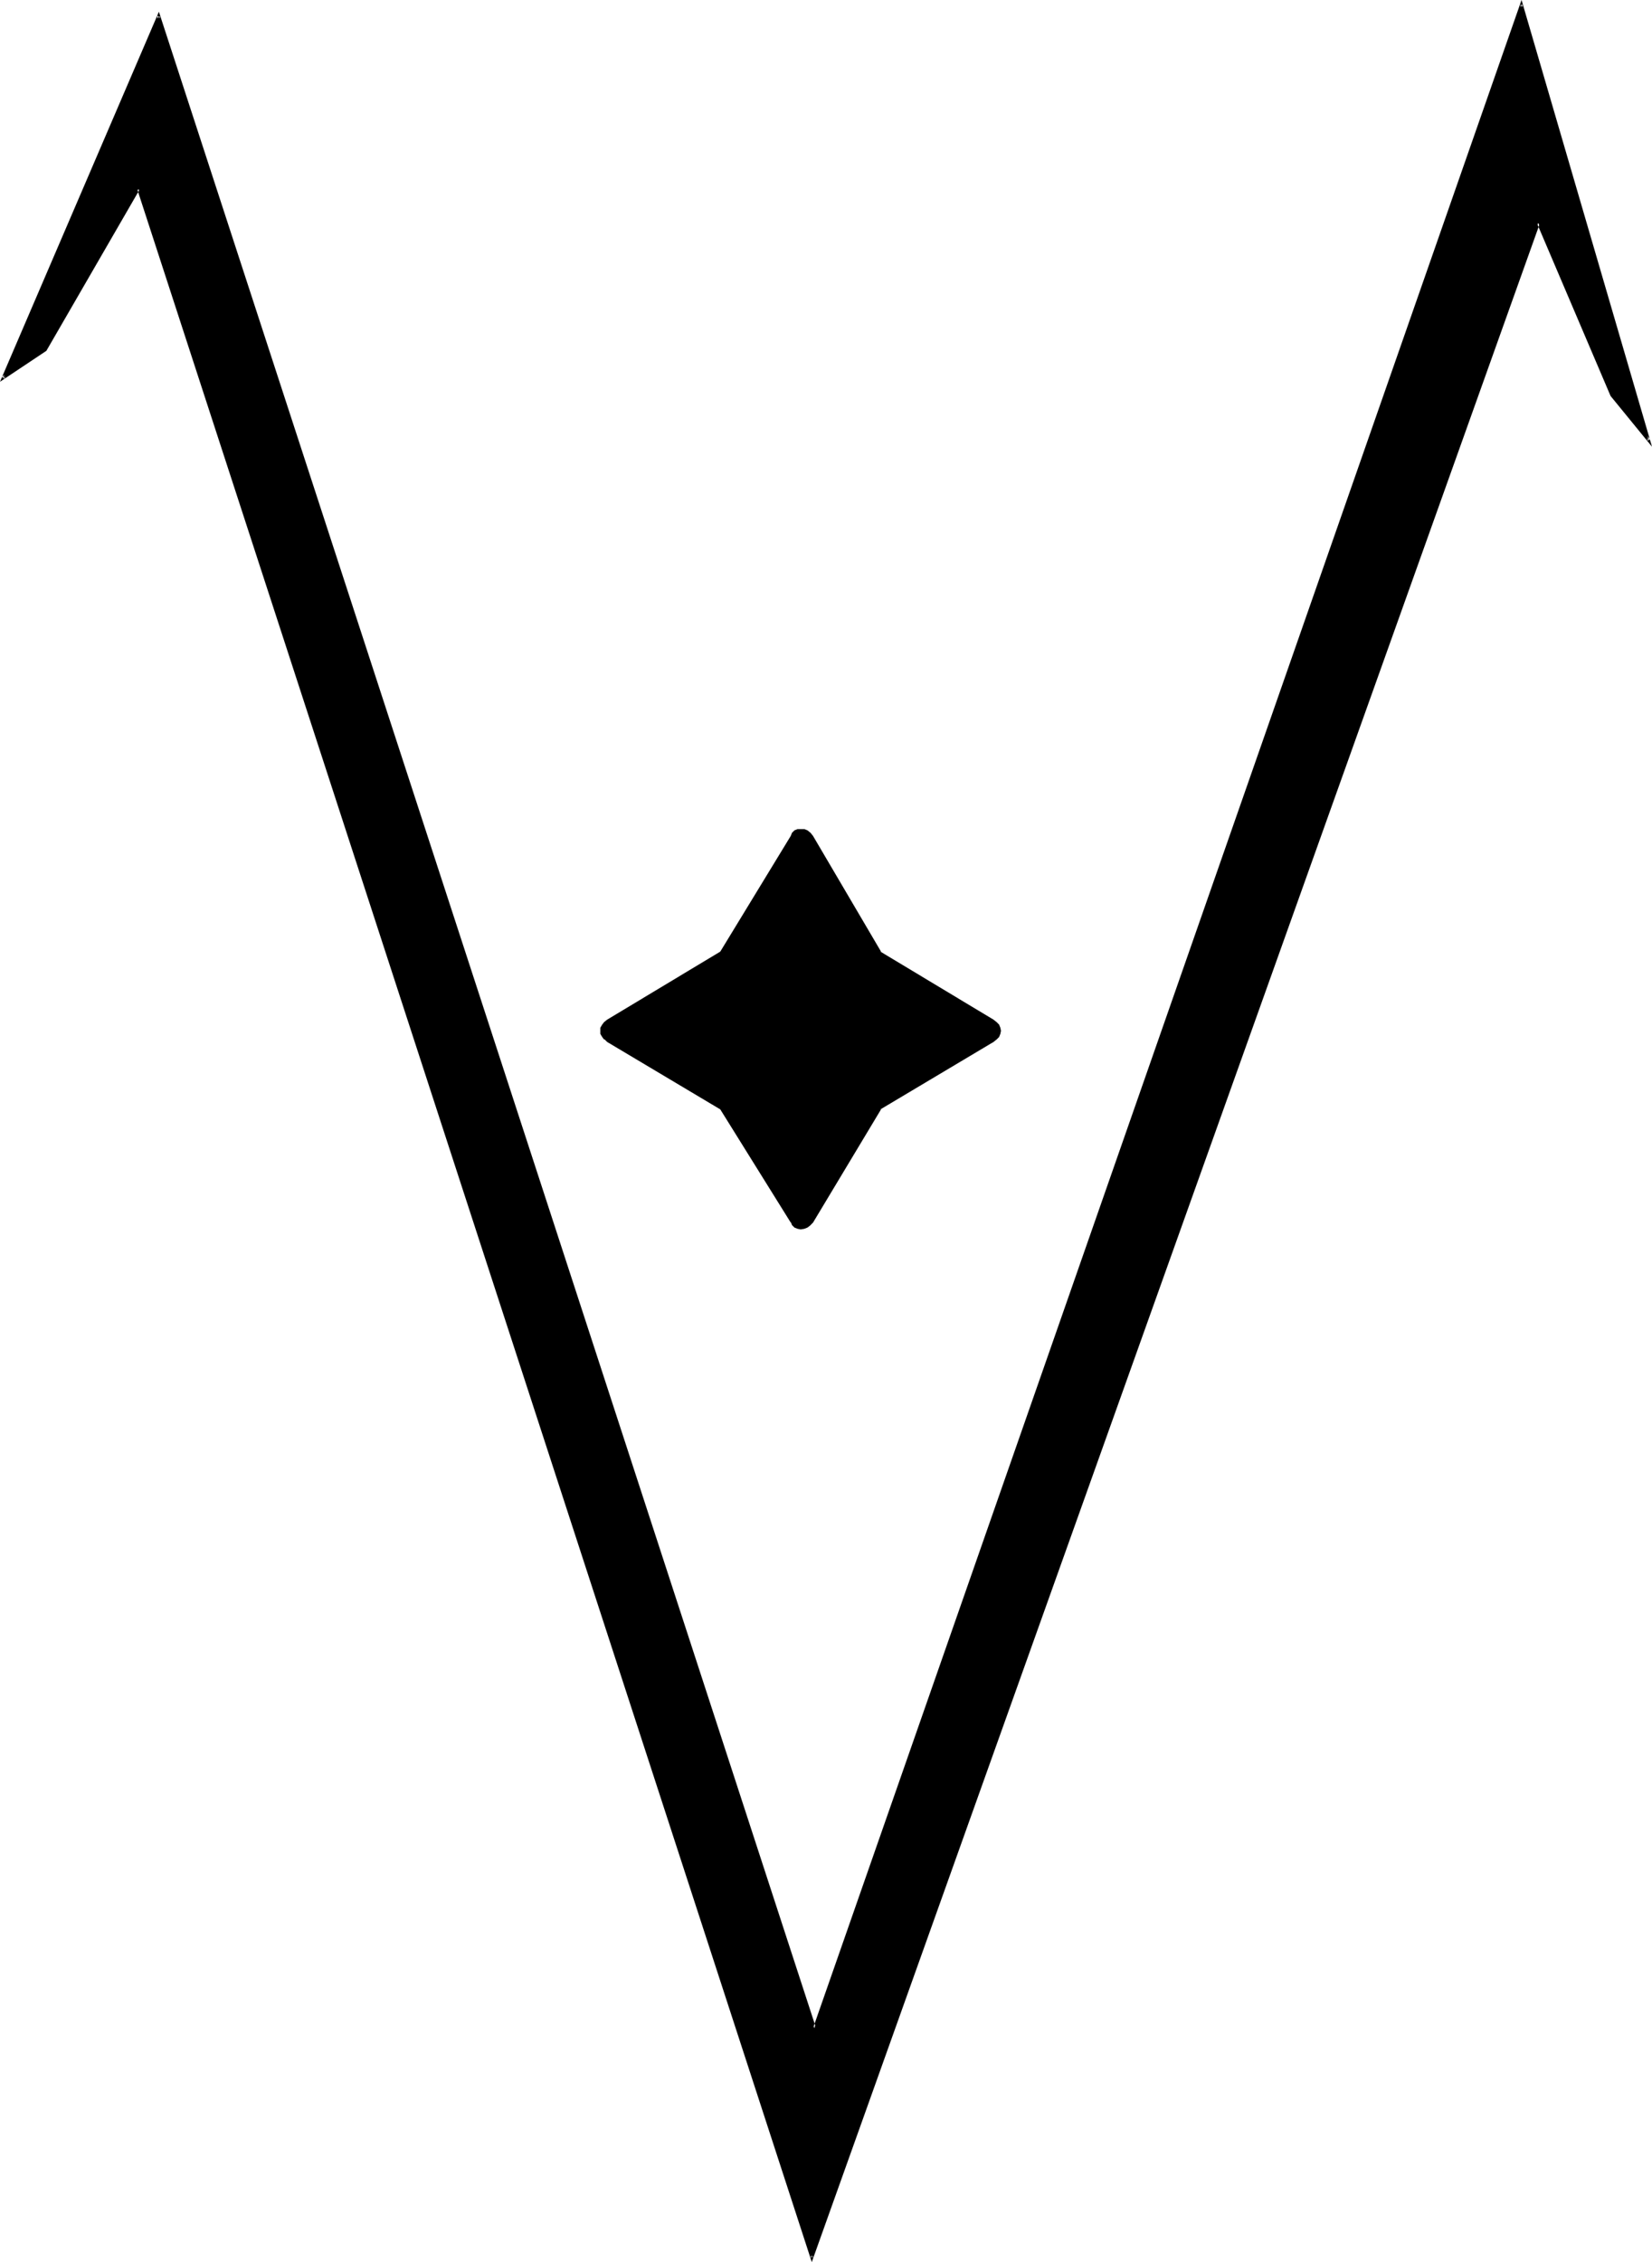
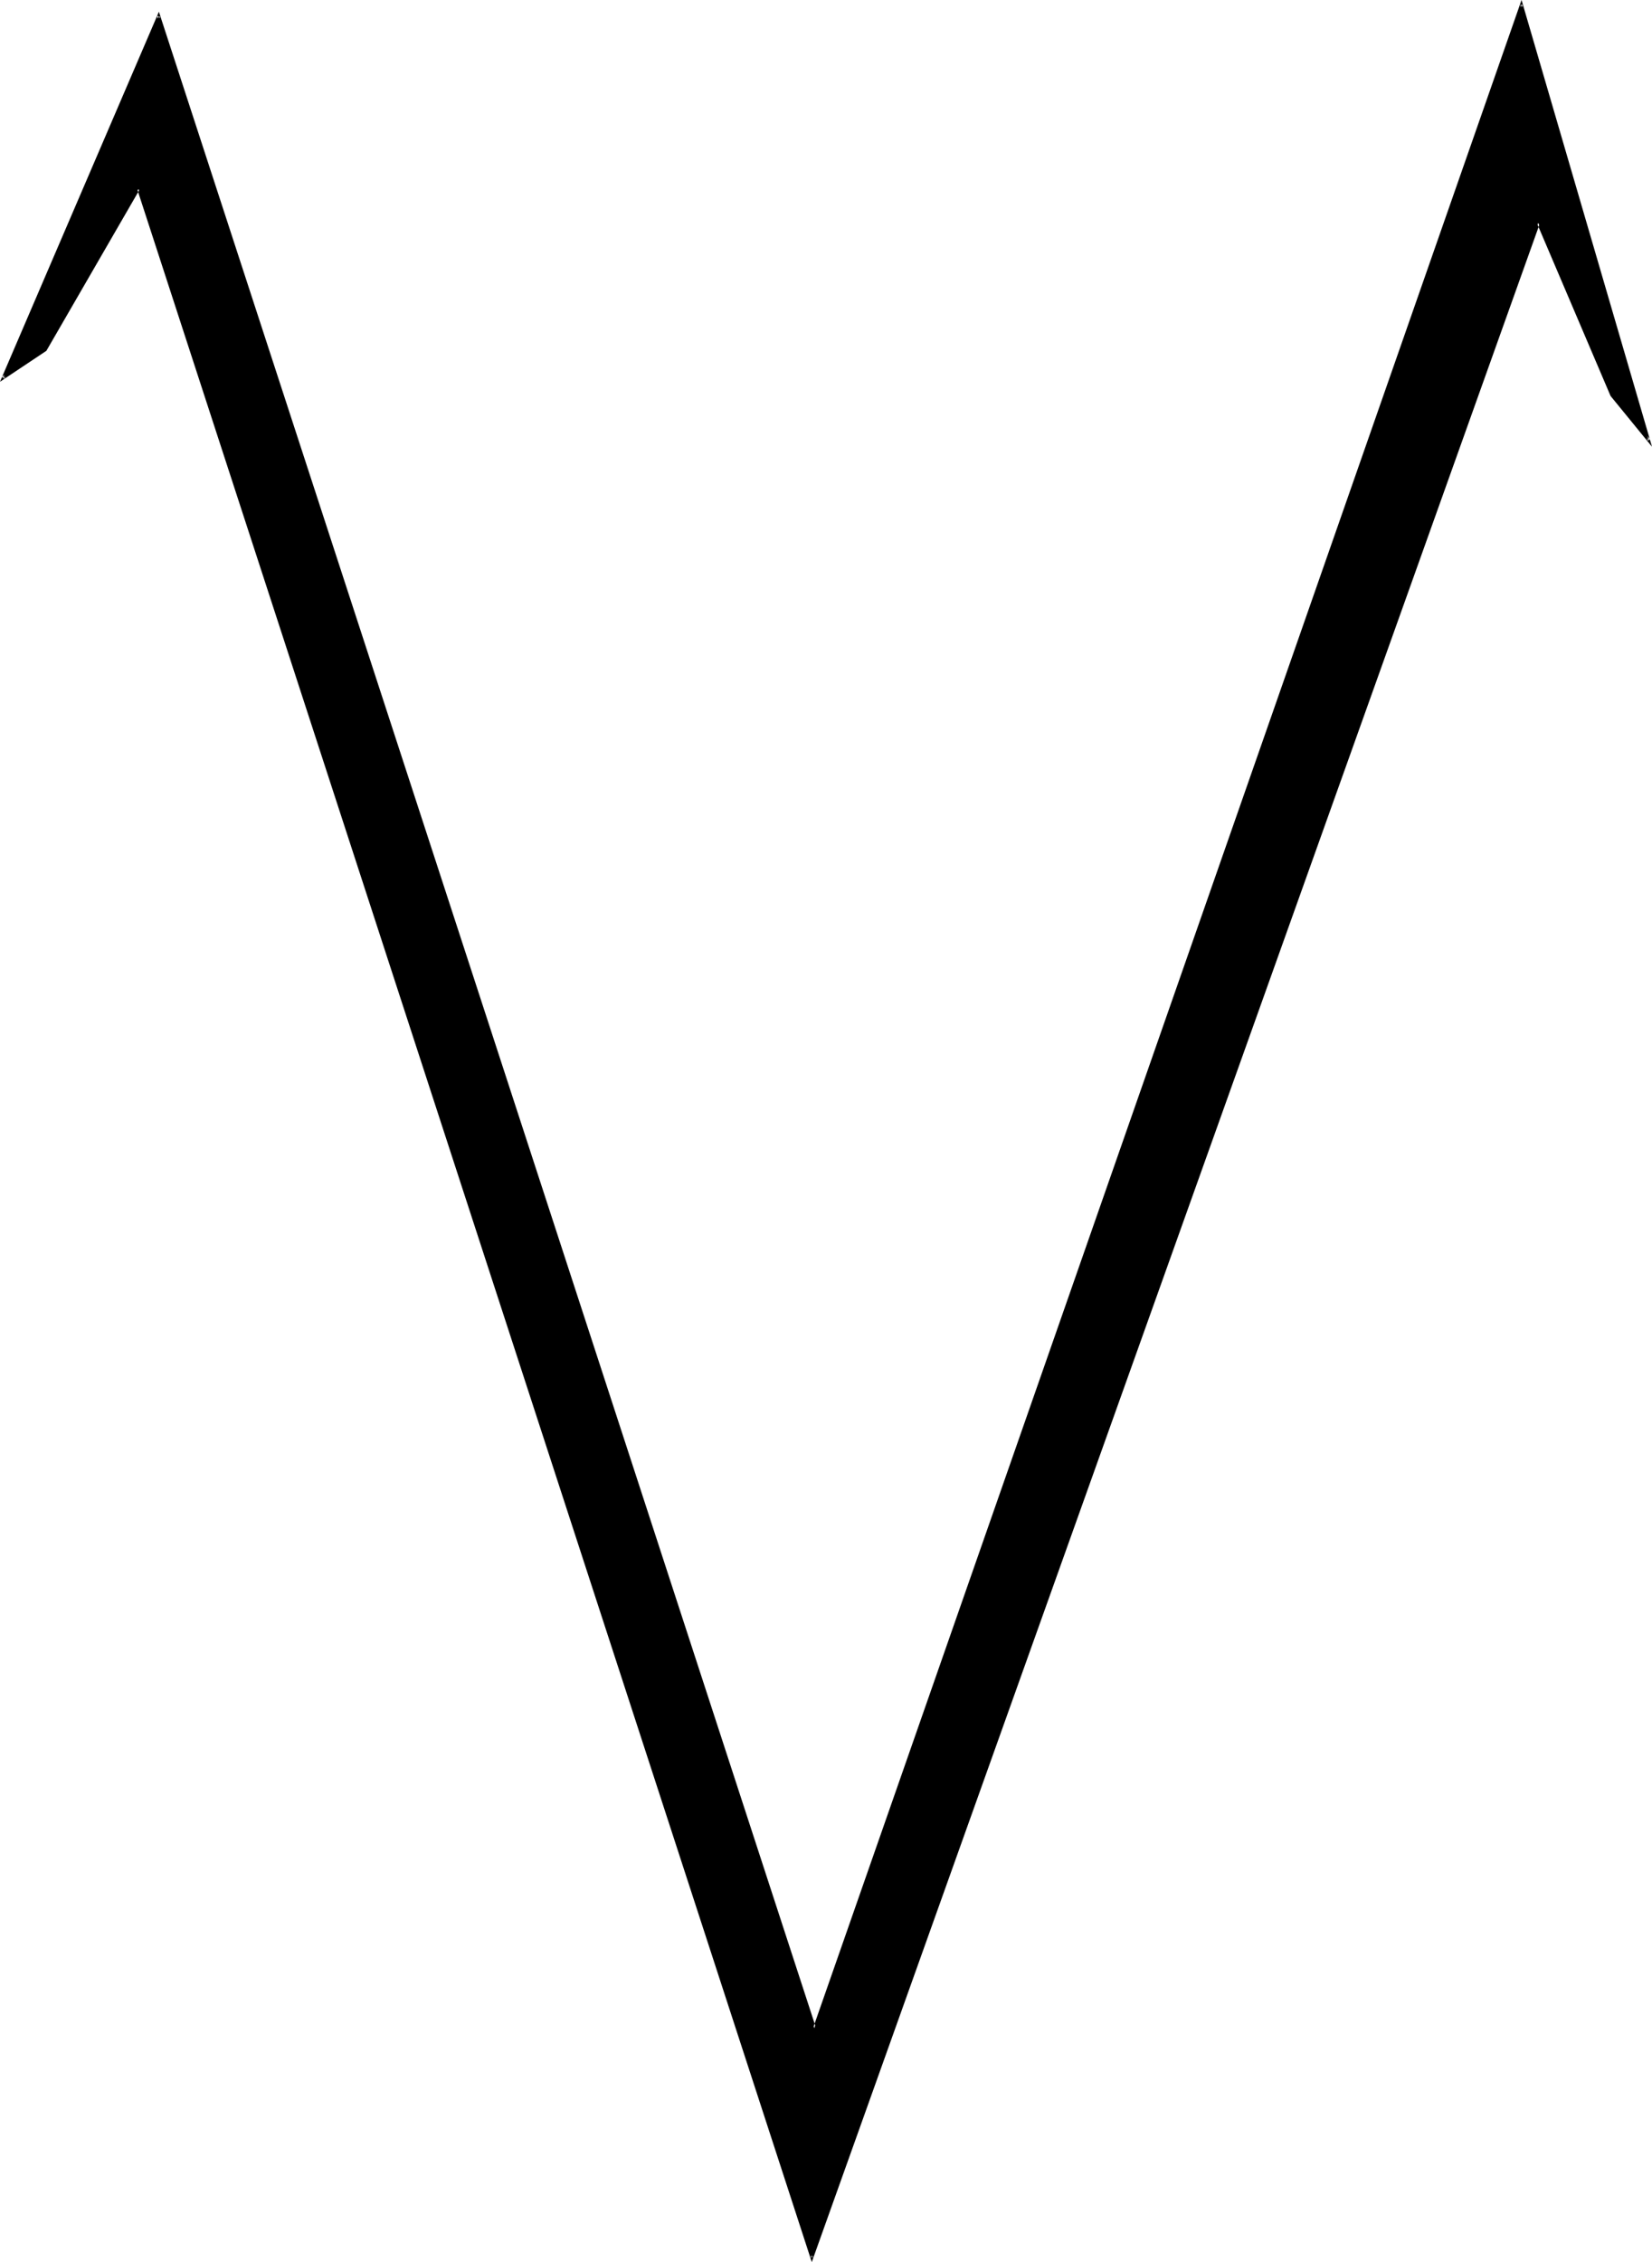
<svg xmlns="http://www.w3.org/2000/svg" xmlns:ns1="http://sodipodi.sourceforge.net/DTD/sodipodi-0.dtd" xmlns:ns2="http://www.inkscape.org/namespaces/inkscape" version="1.0" width="114.224mm" height="156.31mm" id="svg4" ns1:docname="Oe 3.wmf">
  <ns1:namedview id="namedview4" pagecolor="#ffffff" bordercolor="#000000" borderopacity="0.25" ns2:showpageshadow="2" ns2:pageopacity="0.0" ns2:pagecheckerboard="0" ns2:deskcolor="#d1d1d1" ns2:document-units="mm" />
  <defs id="defs1">
    <pattern id="WMFhbasepattern" patternUnits="userSpaceOnUse" width="6" height="6" x="0" y="0" />
  </defs>
-   <path style="fill:#000000;fill-opacity:1;fill-rule:evenodd;stroke:none" d="m 259.479,271.796 -29.567,17.613 -17.773,29.571 -0.646,0.808 -0.646,0.485 -0.808,0.323 -0.808,0.162 -0.808,-0.162 -0.646,-0.323 -0.485,-0.485 -0.323,-0.808 -18.419,-29.571 -29.567,-17.613 -0.808,-0.646 -0.485,-0.646 -0.323,-0.646 -0.162,-0.646 0.162,-0.646 0.323,-0.808 0.485,-0.646 0.808,-0.485 29.567,-17.775 18.419,-30.379 0.323,-0.646 0.485,-0.646 0.646,-0.323 h 0.808 0.808 l 0.808,0.323 0.646,0.646 0.646,0.646 17.773,30.379 29.567,17.775 0.646,0.485 0.646,0.646 0.323,0.808 v 0.646 0.646 l -0.323,0.646 -0.646,0.646 z" id="path1" />
-   <path style="fill:#000000;fill-opacity:1;fill-rule:evenodd;stroke:none" d="m 259.156,271.473 -29.567,17.775 -17.773,29.571 v 0 l -0.646,0.646 h 0.162 l -0.808,0.485 h 0.162 l -0.808,0.323 h 0.162 -0.808 v 0 h -0.646 v 0 l -0.646,-0.323 h 0.162 l -0.485,-0.485 v 0.162 l -0.323,-0.808 v 0 l -18.58,-29.571 -29.567,-17.775 -0.808,-0.646 h 0.162 l -0.646,-0.485 h 0.162 l -0.323,-0.646 v 0.162 -0.808 0.162 -0.646 0.162 l 0.323,-0.808 -0.162,0.162 0.646,-0.646 h -0.162 l 0.808,-0.485 29.567,-17.937 18.58,-30.218 v -0.162 l 0.323,-0.646 v 0 l 0.485,-0.485 h -0.162 l 0.646,-0.323 v 0.162 l 0.646,-0.162 v 0 l 0.808,0.162 -0.162,-0.162 0.808,0.323 H 210.524 l 0.808,0.646 -0.162,-0.162 0.646,0.808 v 0 l 17.773,30.218 29.567,17.937 0.808,0.485 v 0 l 0.485,0.646 v -0.162 l 0.323,0.808 -0.162,-0.162 0.162,0.646 v -0.162 l -0.162,0.808 0.162,-0.162 -0.323,0.646 v 0 l -0.485,0.485 v 0 l -0.808,0.646 0.485,0.646 0.808,-0.646 v 0 l 0.646,-0.646 0.323,-0.808 0.162,-0.808 -0.162,-0.808 -0.323,-0.808 -0.646,-0.646 -0.808,-0.646 -29.567,-17.775 h 0.162 l -17.773,-30.218 -0.646,-0.808 -0.808,-0.646 -0.808,-0.323 h -0.969 v 0 h -0.808 l -0.808,0.323 -0.646,0.646 -0.323,0.808 v 0 l -18.419,30.218 v 0 l -29.567,17.775 -0.808,0.646 -0.485,0.646 -0.485,0.808 v 0.646 0.162 0.808 l 0.485,0.808 0.485,0.646 h 0.162 l 0.646,0.646 29.567,17.613 v 0 l 18.419,29.571 v -0.162 l 0.323,0.808 0.646,0.646 0.808,0.323 0.808,0.162 0.969,-0.162 0.808,-0.323 0.646,-0.485 0.162,-0.162 0.646,-0.646 17.773,-29.571 h -0.162 l 29.567,-17.613 z" id="path2" />
  <path style="fill:#000000;fill-opacity:1;fill-rule:evenodd;stroke:none" d="M 421.21,103.257 401.983,58.173 212.14,589.646 36.191,49.285 11.956,91.461 0.808,98.732 41.523,4.201 212.786,529.696 397.621,1.293 430.904,115.053 Z" id="path3" />
  <path style="fill:#000000;fill-opacity:1;fill-rule:evenodd;stroke:none" d="m 421.533,103.095 v 0 L 401.983,57.042 211.817,589.484 h 0.646 L 36.353,48.316 11.633,91.137 v 0 L 0.485,98.409 1.131,98.894 41.846,4.363 41.038,4.201 212.786,530.827 397.944,1.293 h -0.646 l 33.283,113.76 0.646,-0.323 -9.694,-11.635 -0.646,0.323 10.825,13.25 L 397.621,0 212.463,529.696 h 0.808 L 41.523,3.07 0,99.702 12.118,91.622 36.515,49.447 H 35.868 L 212.14,590.777 402.468,58.173 l -0.808,0.162 19.227,45.084 z" id="path4" />
</svg>